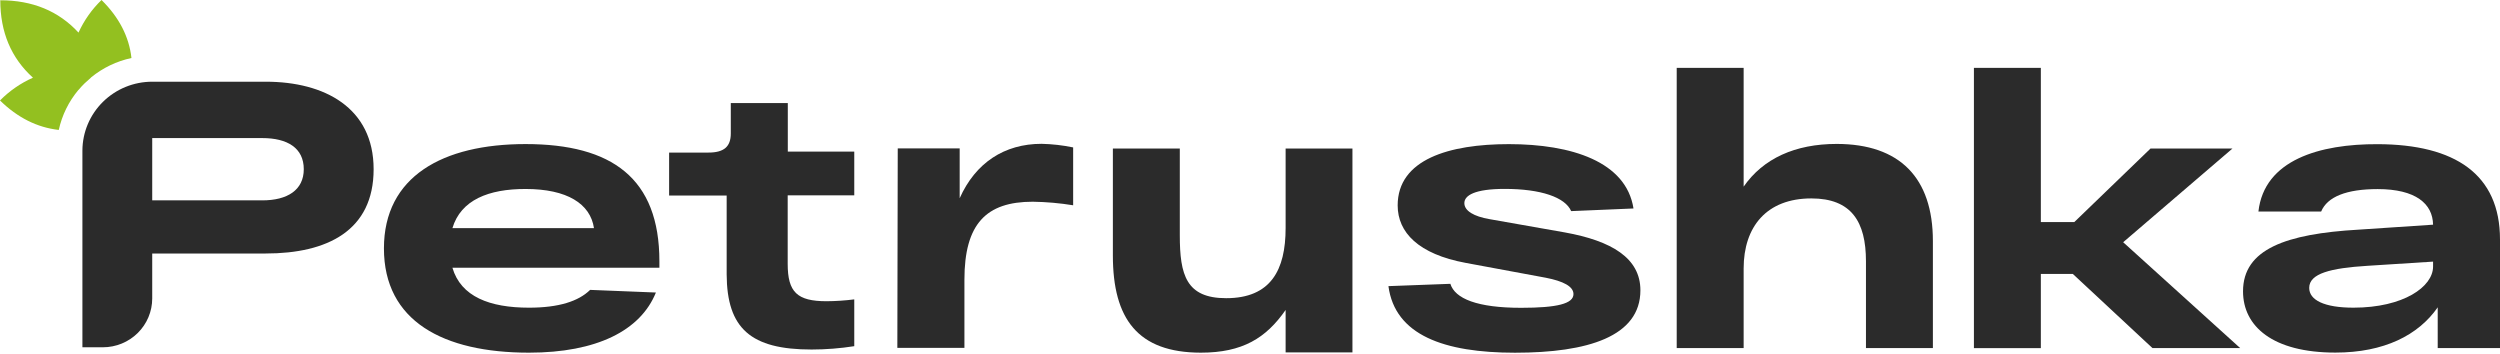
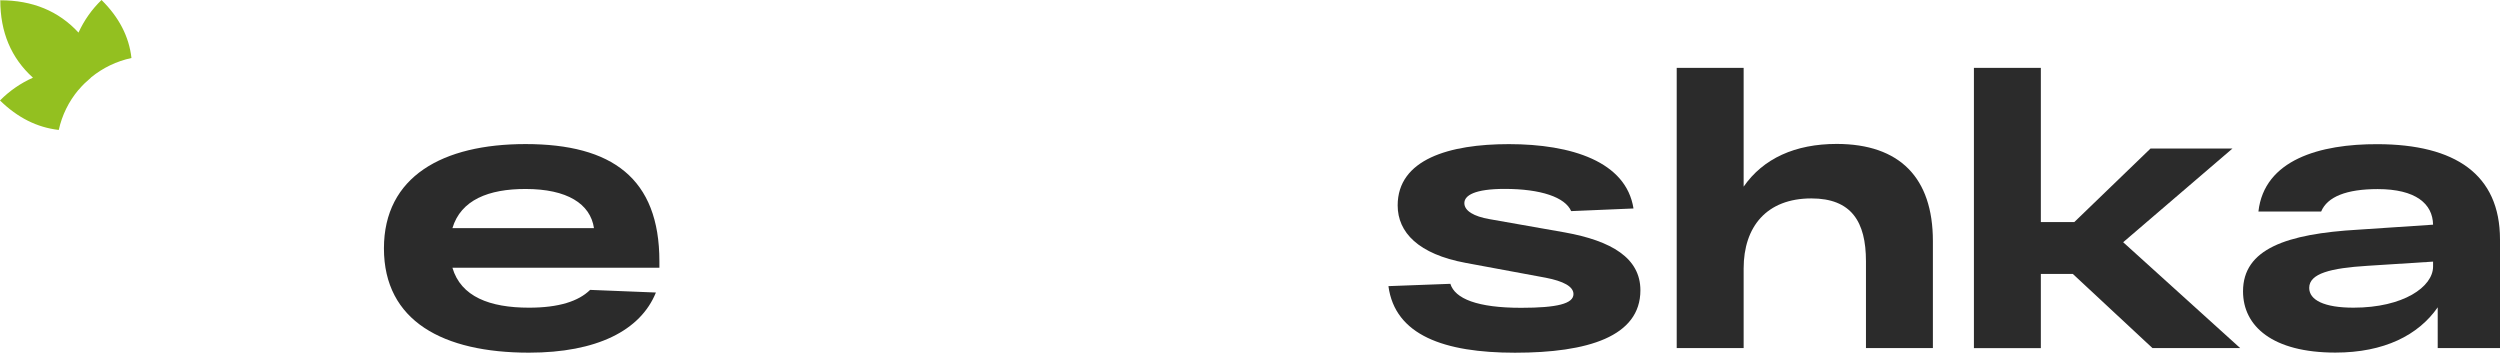
<svg xmlns="http://www.w3.org/2000/svg" width="692" height="98" viewBox="0 0 692 98" fill="none">
-   <path d="M308.044 70.735V41.121H326.57V65.149C326.57 76.104 328.332 82.537 339.403 82.537C351.757 82.537 355.859 74.734 355.859 63.149V41.121H374.356V97.54H355.859V85.797C350.433 93.6 343.912 97.619 332.374 97.619C314.913 97.599 308.044 88.221 308.044 70.735Z" fill="#2B2B2B" />
  <path d="M182.521 74.103H125.228C127.568 82.112 135.552 85.166 146.423 85.166C154.726 85.166 160.151 83.373 163.347 80.24L181.555 80.969C177.295 91.51 165.159 97.618 146.423 97.618C122.67 97.618 106.273 88.88 106.273 68.753C106.273 48.834 122.57 39.879 145.457 39.879C169.42 39.879 182.521 49.366 182.521 72.329V74.103ZM125.228 63.148H164.412C163.417 56.4 156.966 52.311 145.497 52.311C135.233 52.292 127.568 55.346 125.228 63.148Z" fill="#2B2B2B" />
-   <path d="M224.644 96.749C228.601 96.743 232.552 96.434 236.461 95.823V82.868C233.918 83.191 231.358 83.362 228.795 83.38C220.651 83.38 218.033 80.868 218.033 73.046V54.072H236.461V41.965H218.063V28.528H202.284V36.951C202.284 40.606 200.382 42.231 196.102 42.231H185.211V54.122H201.139V75.943C201.219 90.907 207.789 96.749 224.644 96.749Z" fill="#2B2B2B" />
-   <path d="M297.047 40.804V56.822C293.35 56.221 289.613 55.891 285.867 55.837C272.985 55.837 266.952 61.945 266.952 77.431V96.296H248.385L248.495 41.079H265.638V54.871C270.008 45.079 277.993 39.809 288.316 39.809C291.251 39.876 294.174 40.209 297.047 40.804Z" fill="#2B2B2B" />
  <path d="M416.511 52.288C408.209 52.288 405.332 54.081 405.332 56.228C405.332 58.376 408 59.913 412.251 60.651L433.157 64.336C446.039 66.661 454.063 71.399 454.063 80.354C454.063 93.161 439.478 97.633 419.349 97.633C399.757 97.633 386.128 92.787 384.316 79.201L401.459 78.561C402.743 82.679 408.915 85.201 421.061 85.201C431.066 85.201 435.536 84.048 435.536 81.408C435.536 79.3 432.768 77.832 427.87 76.877L405.72 72.769C392.629 70.345 386.874 64.336 386.874 56.859C386.874 44.111 401.14 39.895 417.646 39.895C435.008 39.895 450.13 44.741 452.151 57.706L434.899 58.435C433.236 54.603 426.526 52.288 416.511 52.288Z" fill="#2B2B2B" />
  <path d="M535.024 66.724V96.337H516.498V72.309C516.498 61.355 512.456 54.922 501.376 54.922C489.031 54.922 482.64 62.724 482.64 74.319V96.337H464.113V18.787H482.64V51.661C488.065 43.858 496.906 39.839 508.404 39.839C525.866 39.859 535.024 49.218 535.024 66.724Z" fill="#2B2B2B" />
  <path d="M595.787 96.337L573.746 75.816H564.906V96.366H546.379V18.787H564.906V61.463H574.174L595.26 41.12H617.938L587.694 67.049L620.068 96.337H595.787Z" fill="#2B2B2B" />
  <path d="M692 66.309V96.336H674.758V85.066C669.432 92.75 659.954 97.597 646.425 97.597C629.073 97.597 620.87 90.326 620.87 80.633C620.87 68.939 632.816 64.723 652.816 63.57L673.474 62.191C673.374 56.398 668.685 52.34 658.142 52.34C649.521 52.34 644.205 54.448 642.493 58.556H625.131C626.733 44.222 642.174 39.838 658.142 39.907C679.546 39.966 692 48.231 692 66.309ZM673.474 73.786V72.417L655.265 73.579C645.151 74.21 639.188 75.687 639.188 79.687C639.188 83.056 643.339 85.164 651.433 85.164C665.28 85.164 673.474 79.372 673.474 73.786Z" fill="#2B2B2B" />
-   <path d="M103.419 46.84C103.419 63.864 90.567 70.169 73.554 70.169H42.135V82.611C42.135 86.196 40.696 89.633 38.134 92.168C35.573 94.703 32.099 96.127 28.476 96.127H22.811V41.688C22.825 36.626 24.866 31.774 28.489 28.199C32.111 24.624 37.018 22.616 42.135 22.616H73.573C89.82 22.616 103.419 29.817 103.419 46.84ZM84.086 46.84C84.086 40.93 79.517 38.221 72.618 38.221H42.135V55.461H72.618C79.517 55.461 84.086 52.623 84.086 46.84Z" fill="#2B2B2B" />
  <path d="M16.267 35.967C17.158 31.894 19.025 28.093 21.712 24.885L21.792 24.835C22.3 24.244 22.788 23.663 23.385 23.102C23.982 22.54 24.54 22.028 25.137 21.525L25.187 21.447C28.429 18.787 32.271 16.939 36.387 16.058C35.723 10.147 32.962 4.794 28.104 0C25.426 2.585 23.265 5.647 21.732 9.024C16.224 3.054 9.006 0.072 0.08 0.079C0.08 8.912 3.093 16.055 9.119 21.506C5.706 23.022 2.613 25.161 0 27.81C4.865 32.572 10.287 35.291 16.267 35.967Z" fill="#93C020" />
</svg>